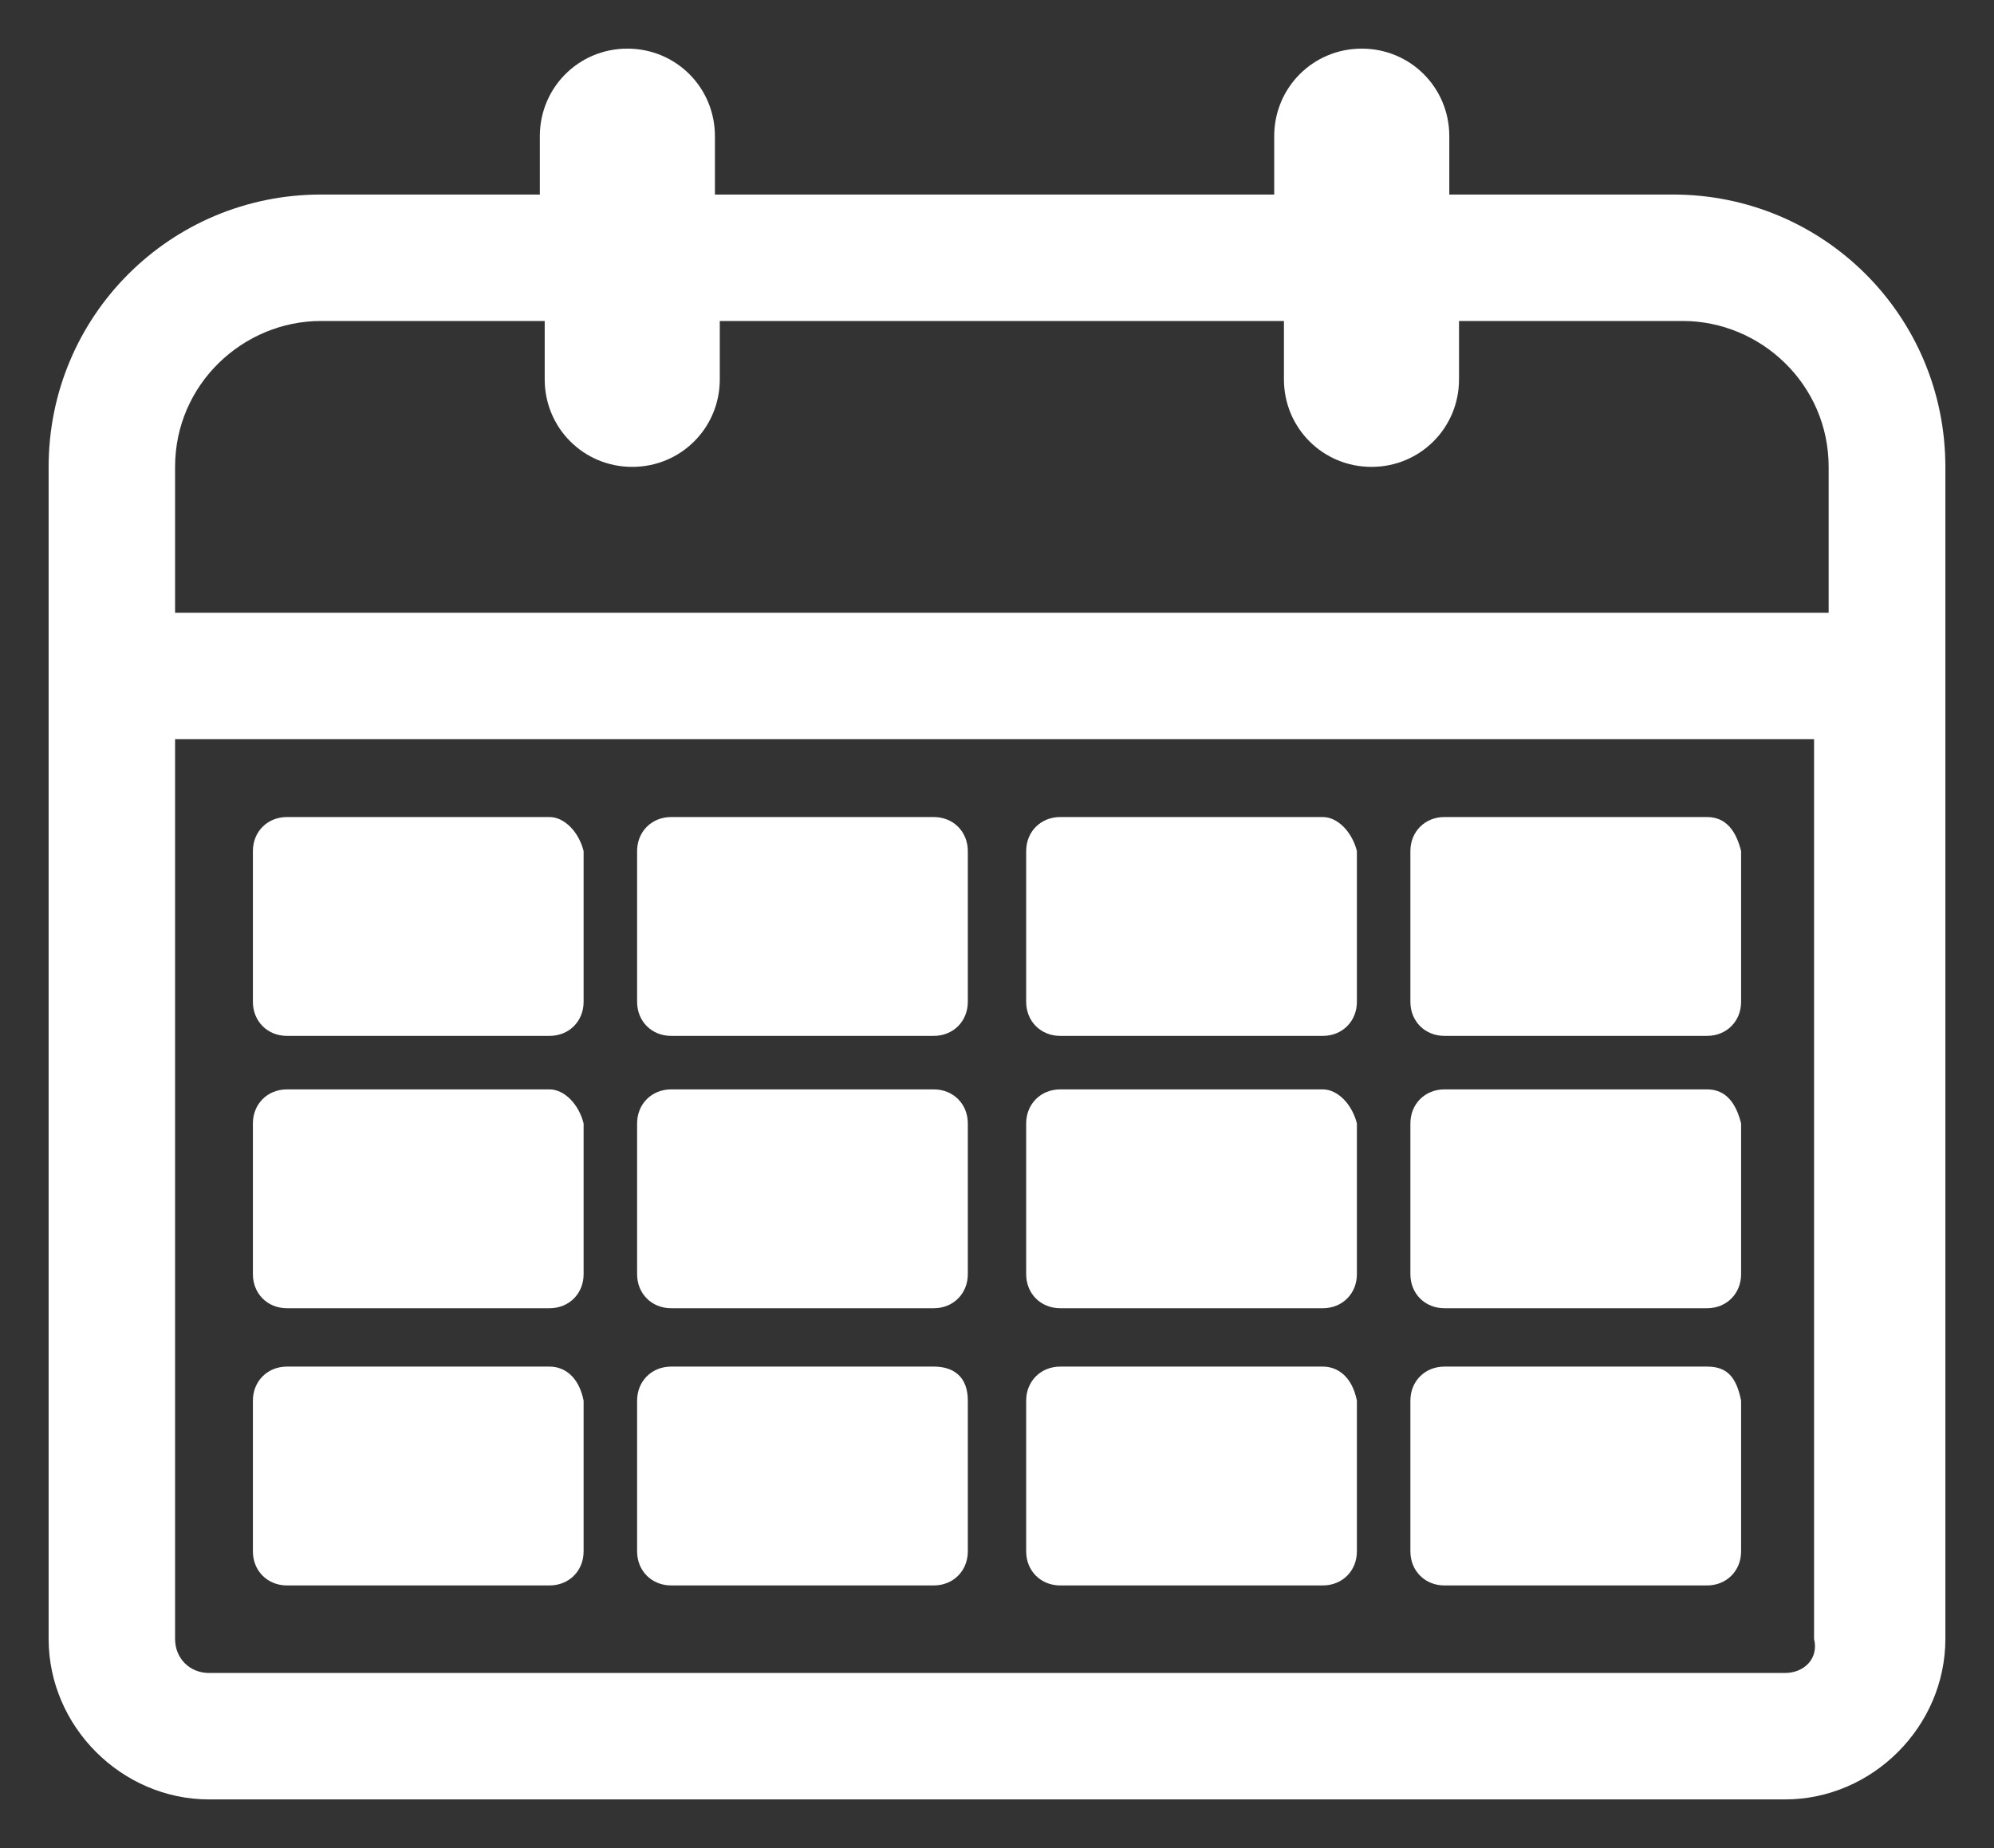
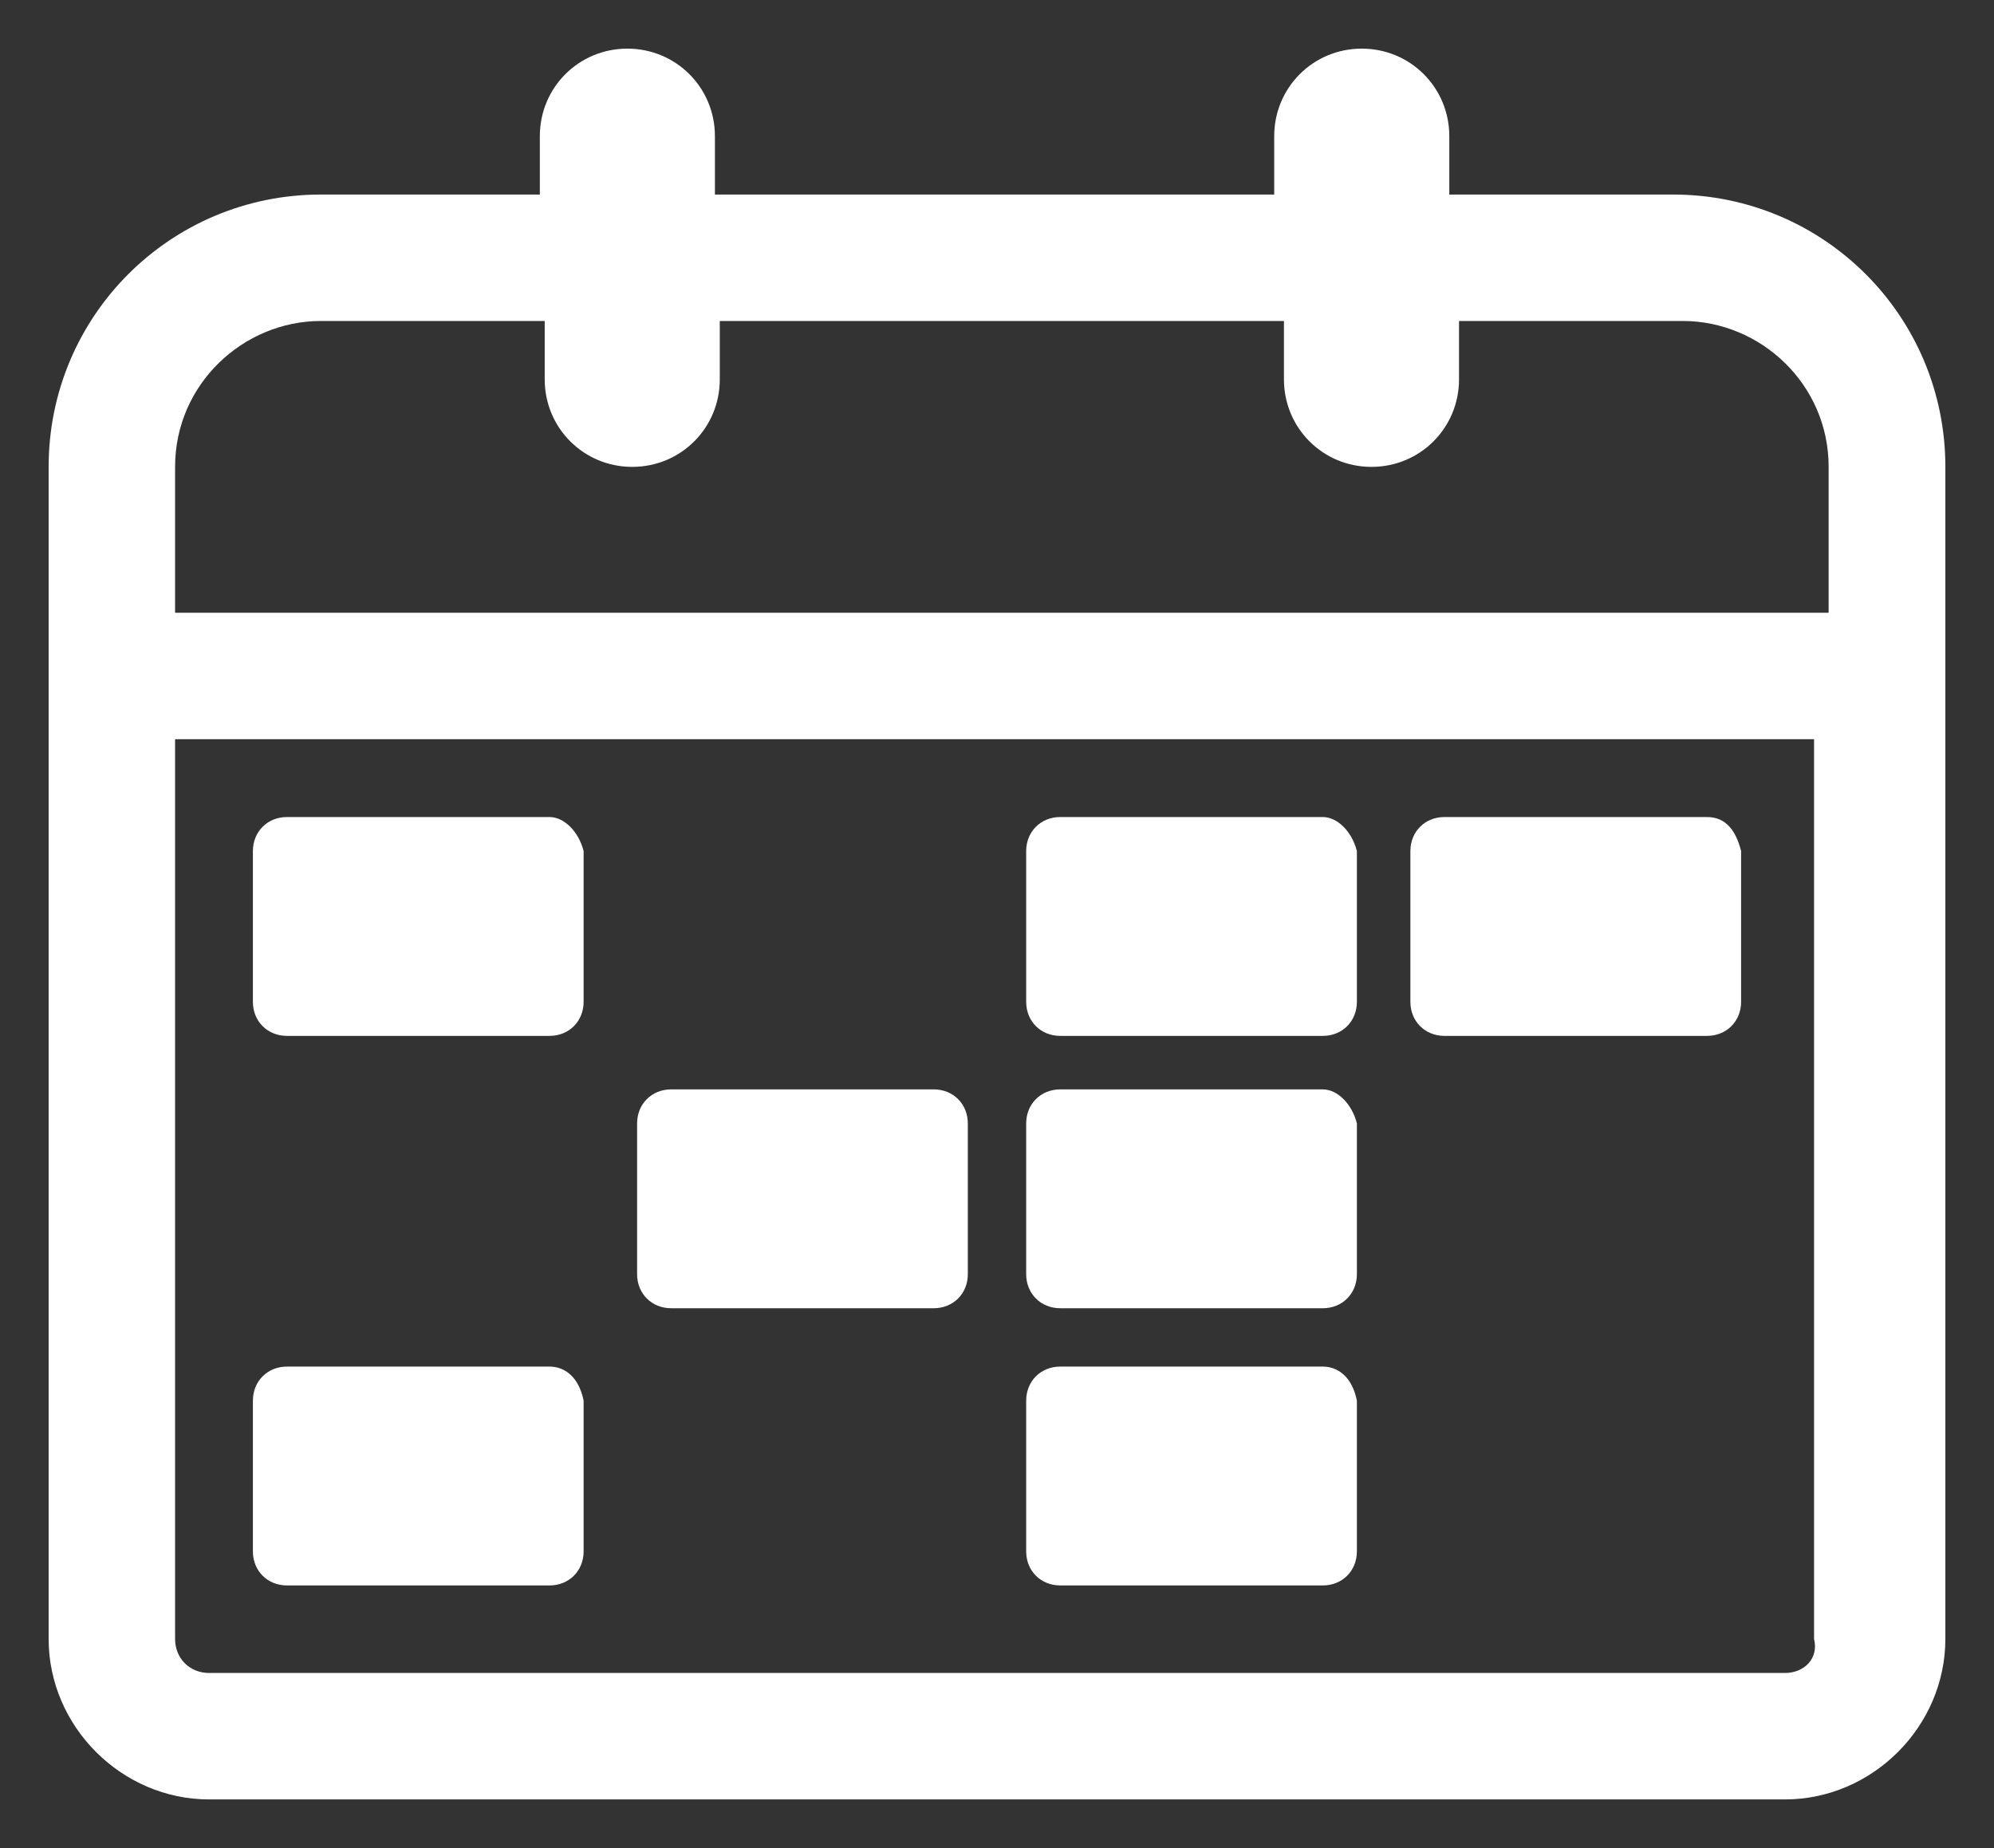
<svg xmlns="http://www.w3.org/2000/svg" version="1.1" id="レイヤー_1" x="0px" y="0px" viewBox="0 0 41 38" style="enable-background:new 0 0 41 38;" xml:space="preserve">
  <rect x="0" y="0" width="41" height="38" fill="#333333" stroke="none" />
  <style type="text/css">
	.st0{fill:#FFFFFF;}
</style>
  <g>
    <path class="st0" d="M34.4,4h-4.6V2.8c0-1-0.8-1.8-1.8-1.8c-1,0-1.8,0.8-1.8,1.8V4H14.7V2.8c0-1-0.8-1.8-1.8-1.8s-1.8,0.8-1.8,1.8   V4H6.6C3.5,4,1,6.5,1,9.6v24.1C1,35.5,2.5,37,4.3,37h32.4c1.8,0,3.3-1.5,3.3-3.3V9.6C40,6.5,37.5,4,34.4,4z M6.6,6.6h4.6v1.2   c0,1,0.8,1.8,1.8,1.8s1.8-0.8,1.8-1.8V6.6h11.6v1.2c0,1,0.8,1.8,1.8,1.8c1,0,1.8-0.8,1.8-1.8V6.6h4.6c1.6,0,3,1.3,3,3v3H3.6v-3   C3.6,7.9,5,6.6,6.6,6.6z M36.7,34.4H4.3c-0.4,0-0.7-0.3-0.7-0.7V15.2h33.7v18.5C37.4,34.1,37.1,34.4,36.7,34.4z" />
    <path class="st0" d="M11.3,16.8H5.9c-0.4,0-0.7,0.3-0.7,0.7v3.1c0,0.4,0.3,0.7,0.7,0.7h5.4c0.4,0,0.7-0.3,0.7-0.7v-3.1   C11.9,17.1,11.6,16.8,11.3,16.8z" />
-     <path class="st0" d="M19.2,16.8h-5.4c-0.4,0-0.7,0.3-0.7,0.7v3.1c0,0.4,0.3,0.7,0.7,0.7h5.4c0.4,0,0.7-0.3,0.7-0.7v-3.1   C19.9,17.1,19.6,16.8,19.2,16.8z" />
    <path class="st0" d="M27.2,16.8h-5.4c-0.4,0-0.7,0.3-0.7,0.7v3.1c0,0.4,0.3,0.7,0.7,0.7h5.4c0.4,0,0.7-0.3,0.7-0.7v-3.1   C27.8,17.1,27.5,16.8,27.2,16.8z" />
    <path class="st0" d="M35.1,16.8h-5.4c-0.4,0-0.7,0.3-0.7,0.7v3.1c0,0.4,0.3,0.7,0.7,0.7h5.4c0.4,0,0.7-0.3,0.7-0.7v-3.1   C35.7,17.1,35.5,16.8,35.1,16.8z" />
-     <path class="st0" d="M11.3,22.4H5.9c-0.4,0-0.7,0.3-0.7,0.7v3.1c0,0.4,0.3,0.7,0.7,0.7h5.4c0.4,0,0.7-0.3,0.7-0.7v-3.1   C11.9,22.7,11.6,22.4,11.3,22.4z" />
    <path class="st0" d="M19.2,22.4h-5.4c-0.4,0-0.7,0.3-0.7,0.7v3.1c0,0.4,0.3,0.7,0.7,0.7h5.4c0.4,0,0.7-0.3,0.7-0.7v-3.1   C19.9,22.7,19.6,22.4,19.2,22.4z" />
    <path class="st0" d="M27.2,22.4h-5.4c-0.4,0-0.7,0.3-0.7,0.7v3.1c0,0.4,0.3,0.7,0.7,0.7h5.4c0.4,0,0.7-0.3,0.7-0.7v-3.1   C27.8,22.7,27.5,22.4,27.2,22.4z" />
-     <path class="st0" d="M35.1,22.4h-5.4c-0.4,0-0.7,0.3-0.7,0.7v3.1c0,0.4,0.3,0.7,0.7,0.7h5.4c0.4,0,0.7-0.3,0.7-0.7v-3.1   C35.7,22.7,35.5,22.4,35.1,22.4z" />
    <path class="st0" d="M11.3,28.1H5.9c-0.4,0-0.7,0.3-0.7,0.7v3.1c0,0.4,0.3,0.7,0.7,0.7h5.4c0.4,0,0.7-0.3,0.7-0.7v-3.1   C11.9,28.3,11.6,28.1,11.3,28.1z" />
-     <path class="st0" d="M19.2,28.1h-5.4c-0.4,0-0.7,0.3-0.7,0.7v3.1c0,0.4,0.3,0.7,0.7,0.7h5.4c0.4,0,0.7-0.3,0.7-0.7v-3.1   C19.9,28.3,19.6,28.1,19.2,28.1z" />
    <path class="st0" d="M27.2,28.1h-5.4c-0.4,0-0.7,0.3-0.7,0.7v3.1c0,0.4,0.3,0.7,0.7,0.7h5.4c0.4,0,0.7-0.3,0.7-0.7v-3.1   C27.8,28.3,27.5,28.1,27.2,28.1z" />
-     <path class="st0" d="M35.1,28.1h-5.4c-0.4,0-0.7,0.3-0.7,0.7v3.1c0,0.4,0.3,0.7,0.7,0.7h5.4c0.4,0,0.7-0.3,0.7-0.7v-3.1   C35.7,28.3,35.5,28.1,35.1,28.1z" />
  </g>
</svg>